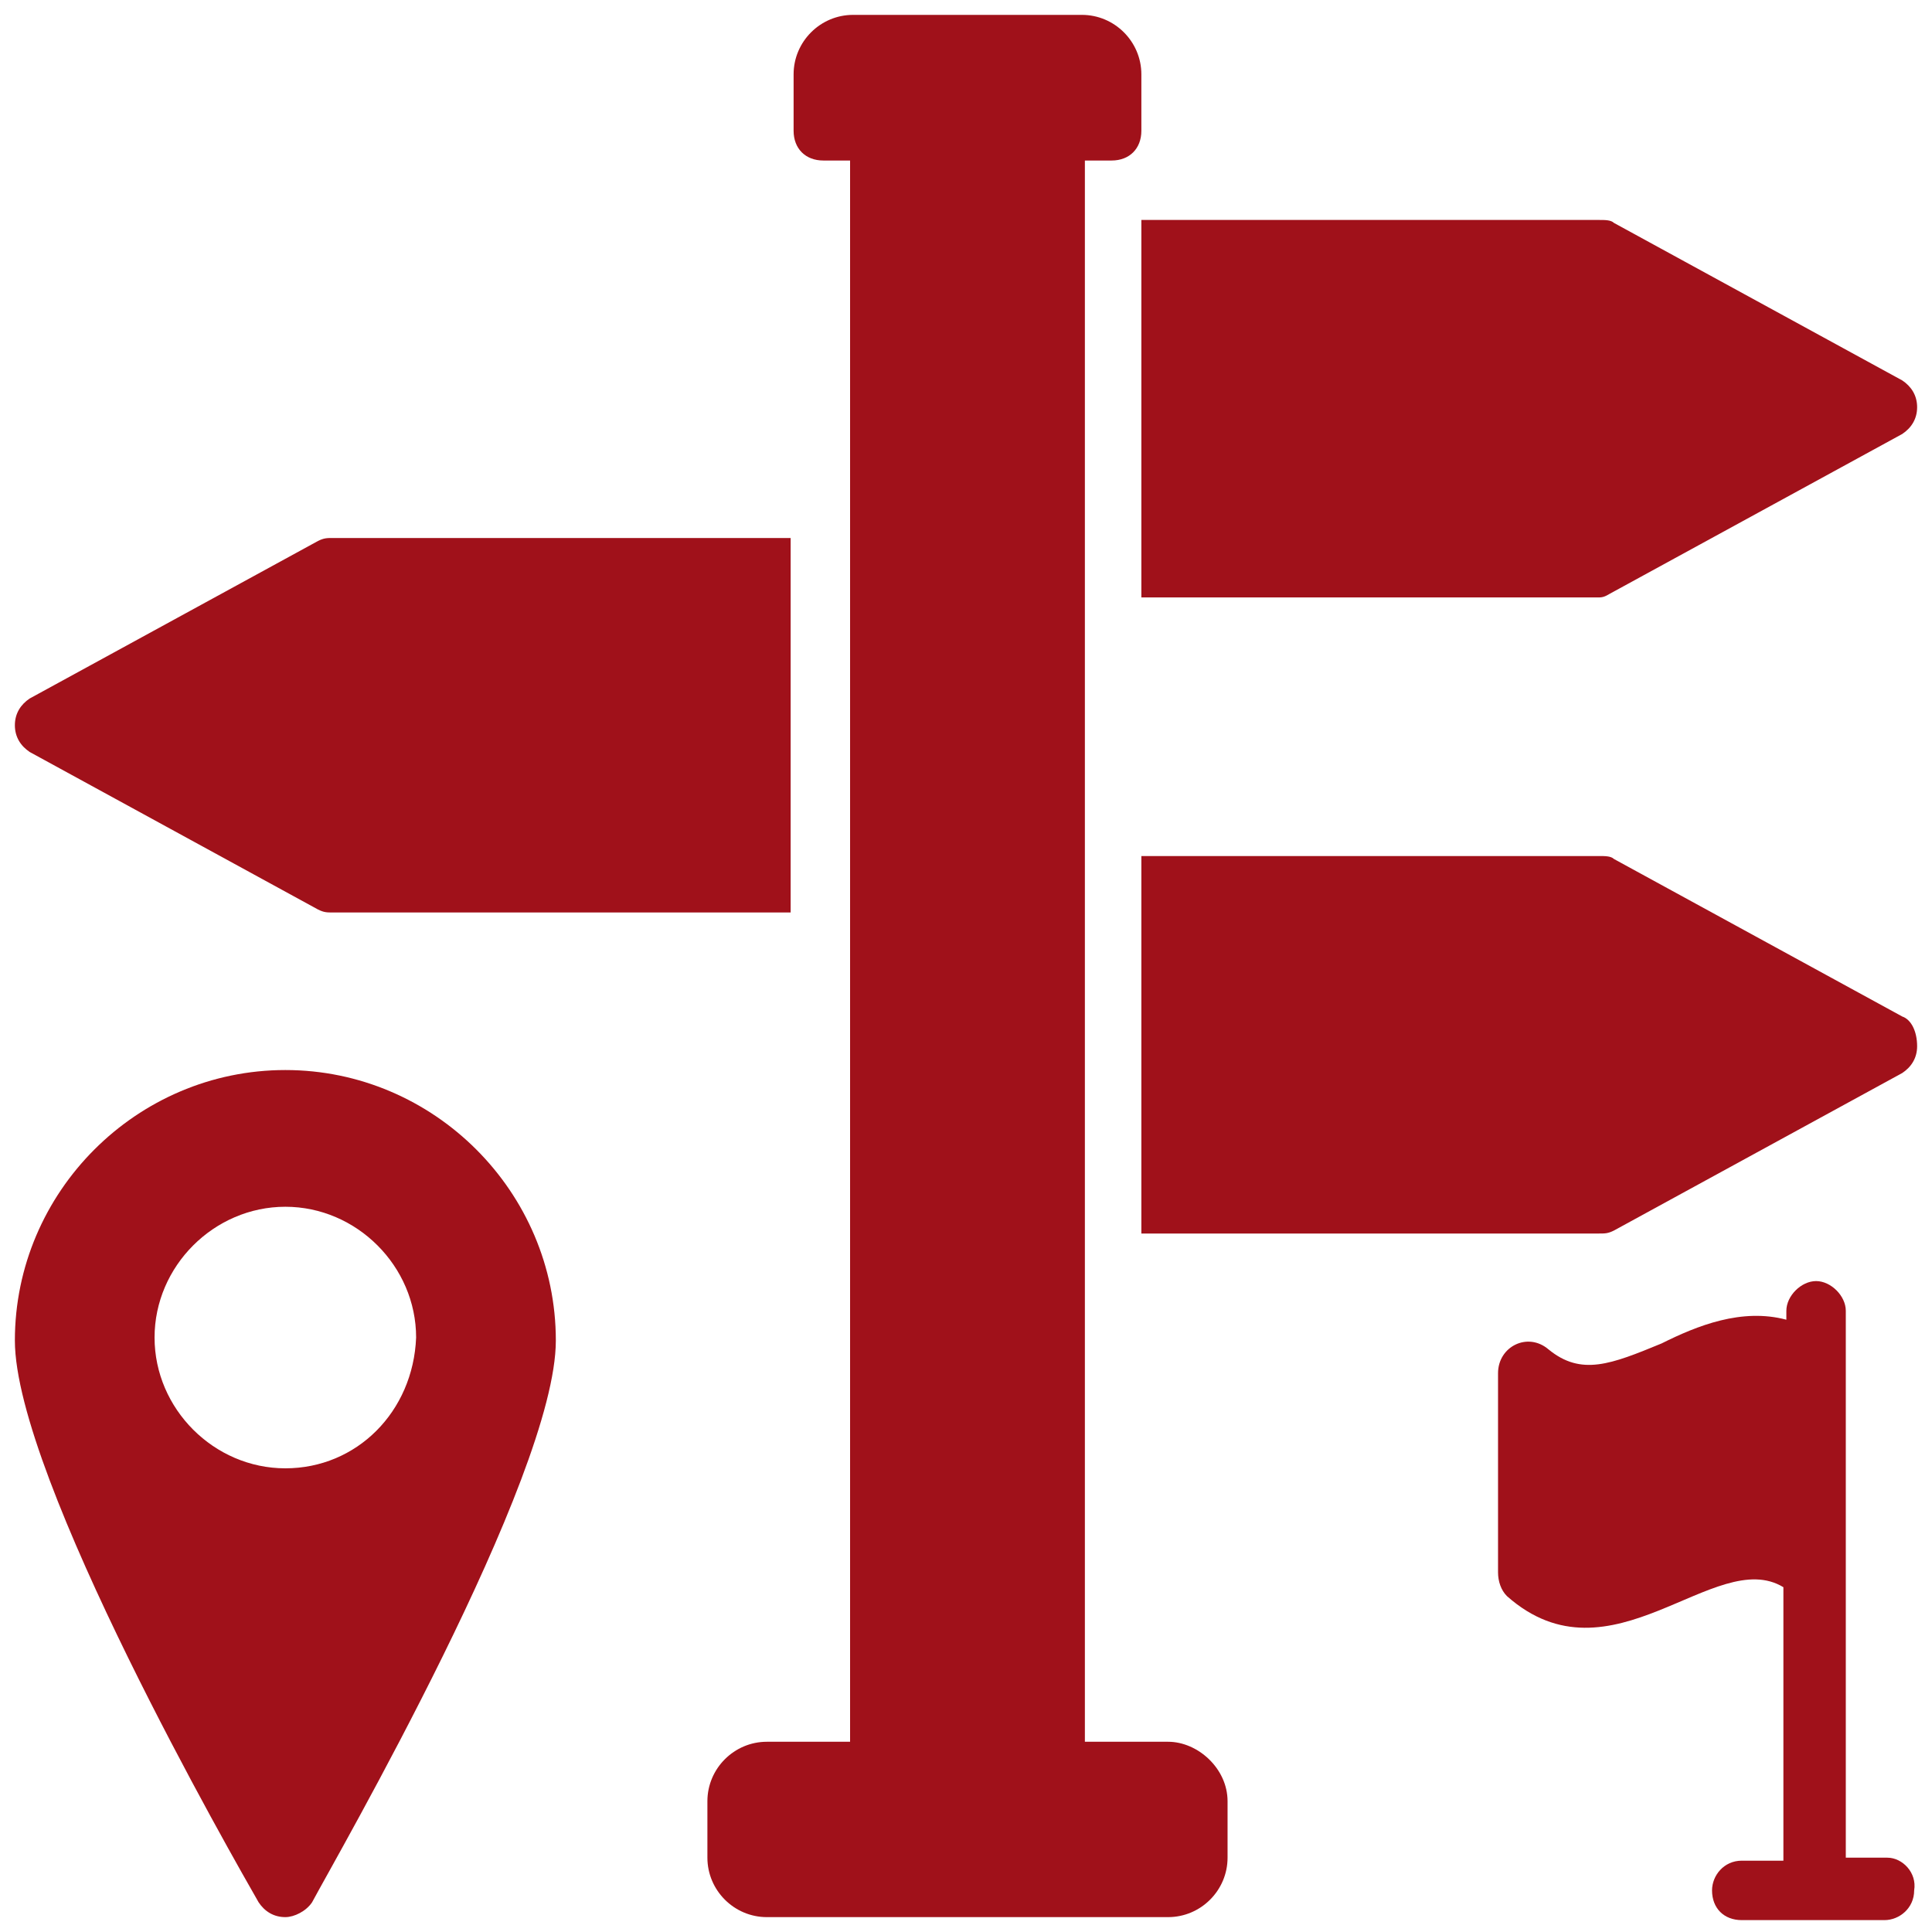
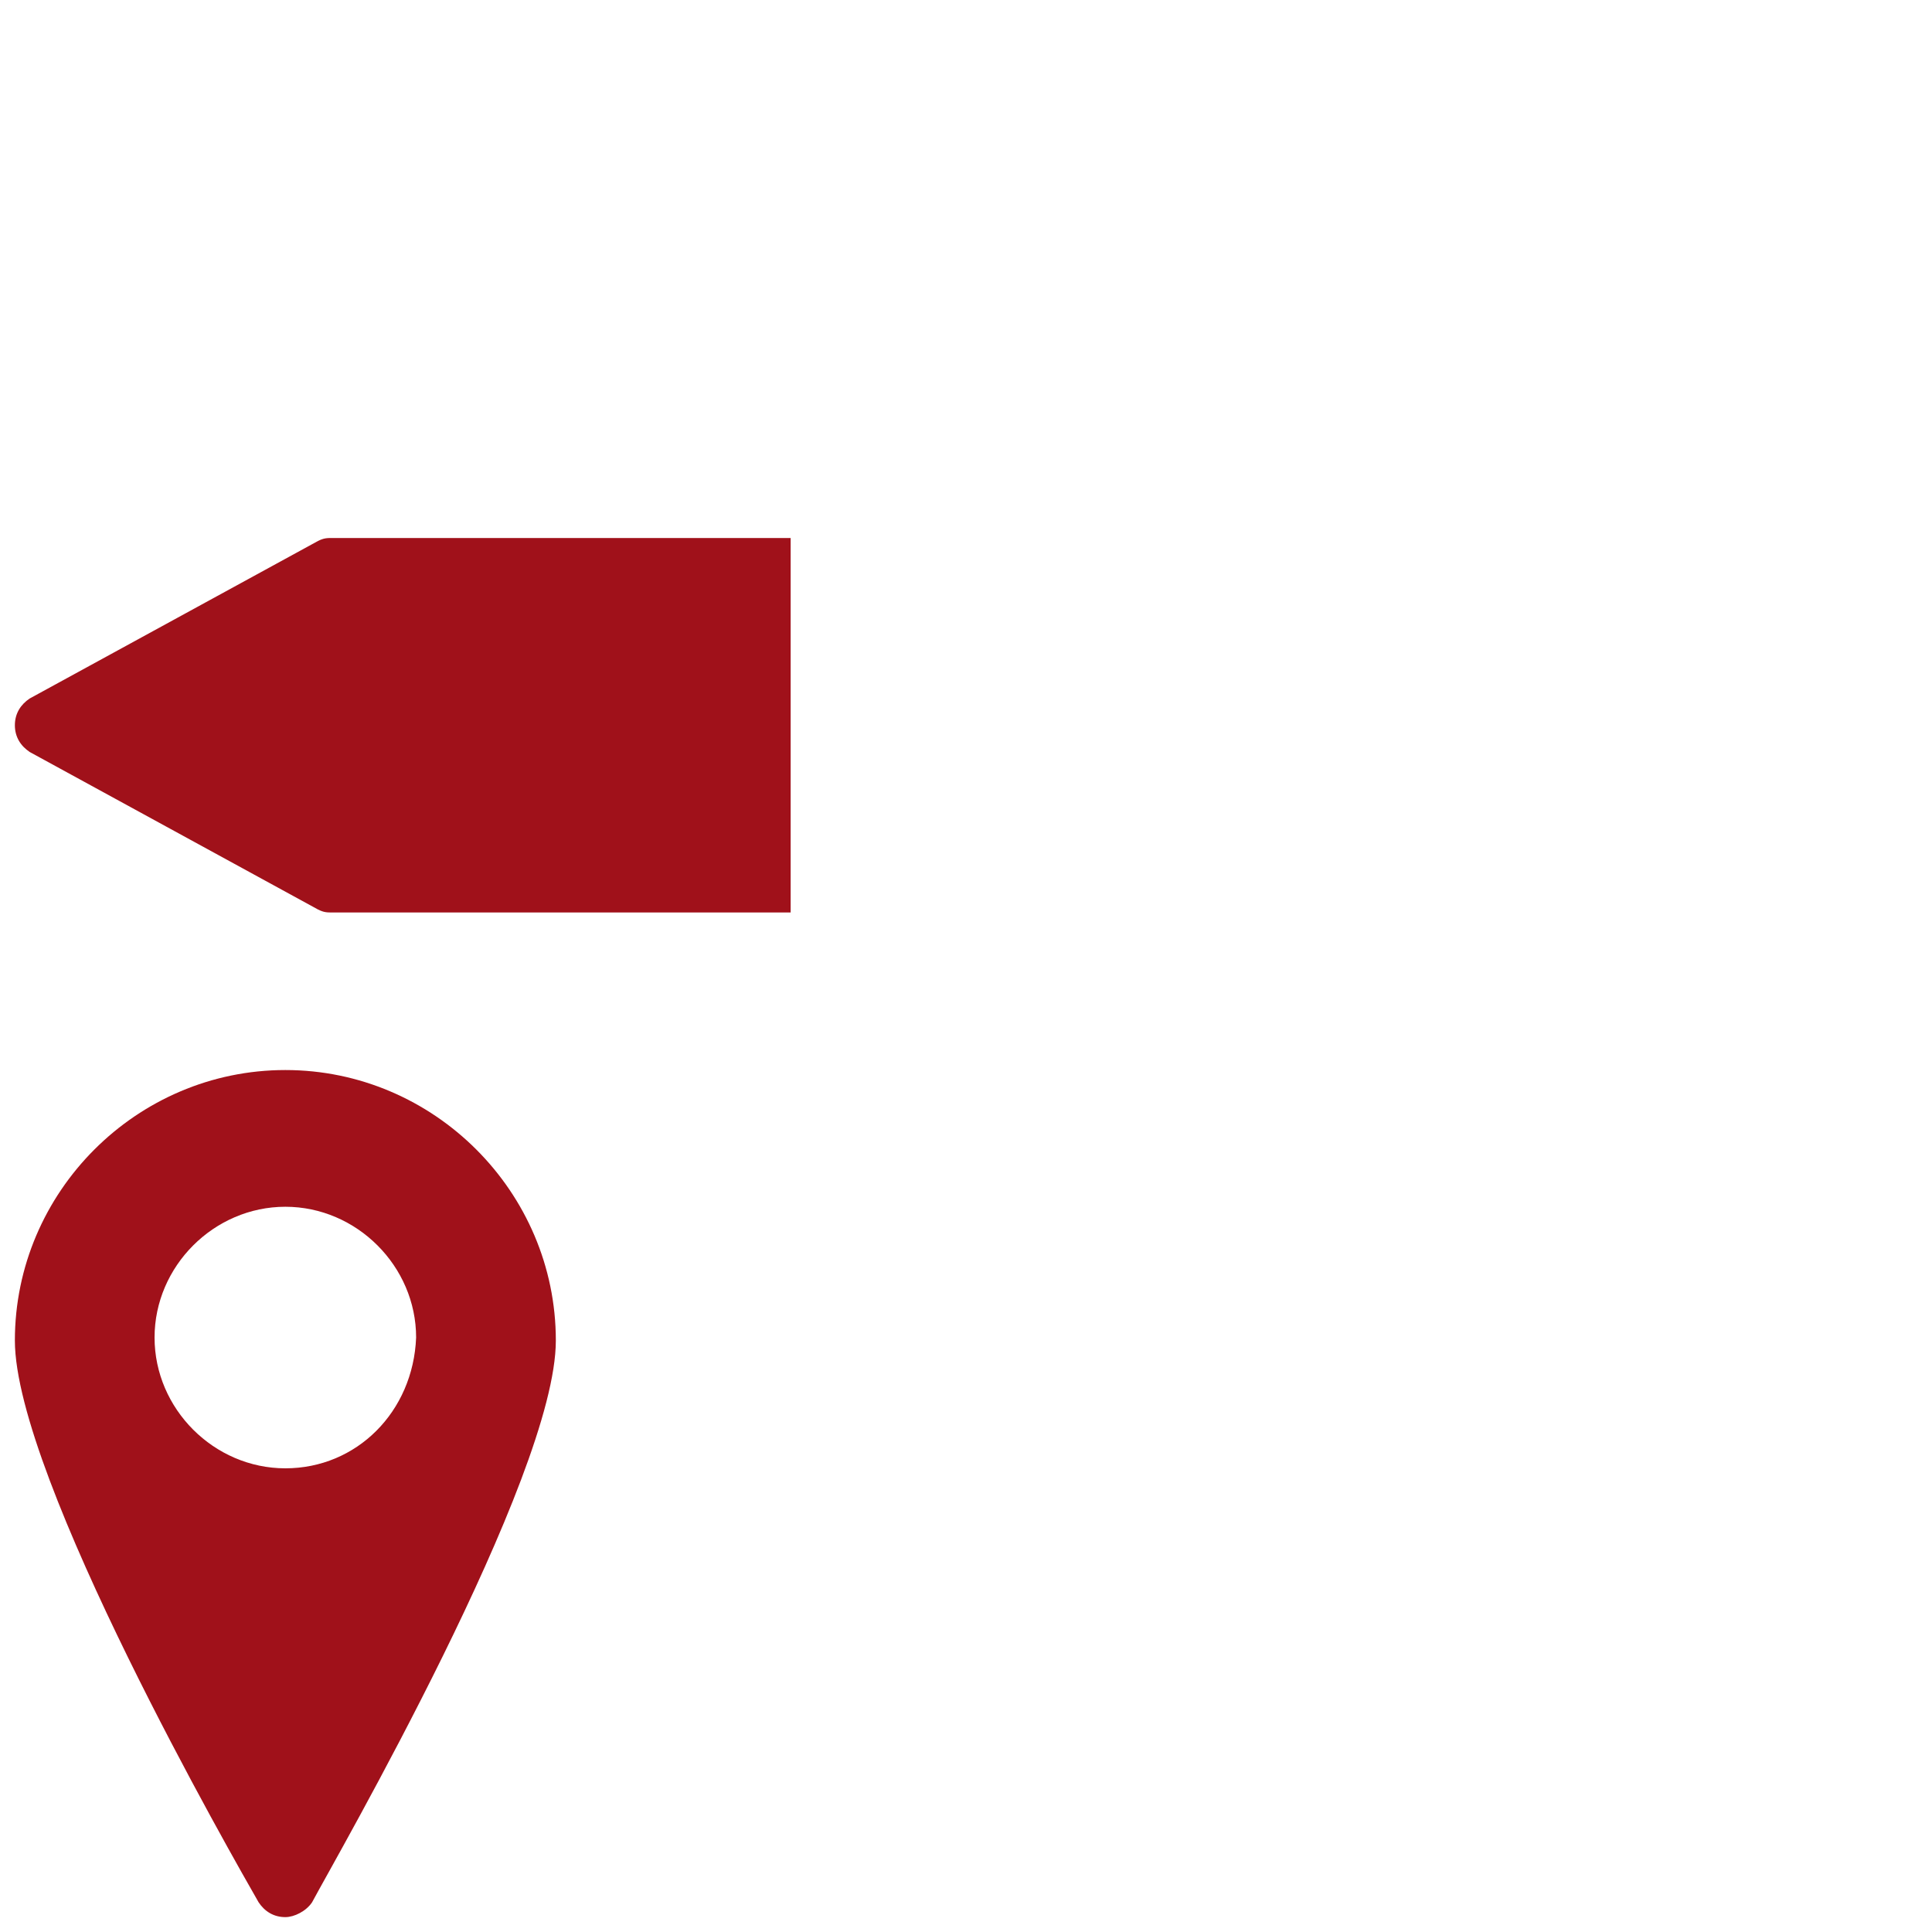
<svg xmlns="http://www.w3.org/2000/svg" width="60" height="60" viewBox="0 0 60 60" fill="none">
  <g clip-path="url(#clip0_920_2669)">
-     <path d="M36.277 54.092H33.692V4.985H34.523C35.077 4.985 35.446 4.615 35.446 4.062V2.308C35.446 1.292 34.615 0.462 33.6 0.462H26.492C25.477 0.462 24.646 1.292 24.646 2.308V4.062C24.646 4.615 25.015 4.985 25.569 4.985H26.4V54.092H23.815C22.8 54.092 21.969 54.923 21.969 55.938V57.692C21.969 58.708 22.8 59.538 23.815 59.538H36.277C37.292 59.538 38.123 58.708 38.123 57.692V55.938C38.123 54.923 37.2 54.092 36.277 54.092Z" fill="#A0111A" />
    <path d="M0.923 23.354L9.877 28.246C10.062 28.338 10.154 28.338 10.338 28.338H24.554V16.708H10.338C10.154 16.708 10.062 16.708 9.877 16.8L0.923 21.692C0.646 21.877 0.462 22.154 0.462 22.523C0.462 22.892 0.646 23.169 0.923 23.354Z" fill="#A0111A" />
-     <path d="M59.077 31.569L50.123 26.677C50.031 26.585 49.846 26.585 49.661 26.585H35.446V38.308H49.661C49.846 38.308 49.938 38.308 50.123 38.215L59.077 33.323C59.354 33.139 59.538 32.861 59.538 32.492C59.538 32.031 59.354 31.662 59.077 31.569Z" fill="#A0111A" />
-     <path d="M50.123 18.369L59.077 13.477C59.354 13.292 59.538 13.015 59.538 12.646C59.538 12.277 59.354 12 59.077 11.815L50.123 6.923C50.031 6.831 49.846 6.831 49.661 6.831H35.446V18.554H49.661C49.846 18.554 49.938 18.462 50.123 18.369Z" fill="#A0111A" />
    <path d="M8.862 33.231C4.246 33.231 0.462 37.015 0.462 41.631C0.462 45.877 7.292 57.785 8.031 59.077C8.215 59.354 8.492 59.538 8.862 59.538C9.138 59.538 9.508 59.354 9.692 59.077C10.431 57.692 17.262 45.877 17.262 41.631C17.262 37.015 13.477 33.231 8.862 33.231ZM8.862 45.6C6.646 45.6 4.8 43.754 4.8 41.538C4.8 39.323 6.646 37.477 8.862 37.477C11.077 37.477 12.923 39.323 12.923 41.538C12.831 43.846 11.077 45.6 8.862 45.6Z" fill="#A0111A" />
-     <path d="M58.615 57.692H57.323V40.708C57.323 40.246 56.861 39.785 56.4 39.785C55.938 39.785 55.477 40.246 55.477 40.708V40.985C54.092 40.615 52.708 41.169 51.6 41.723C50.031 42.369 49.108 42.739 48.092 41.908C47.446 41.354 46.523 41.815 46.523 42.646V48.831C46.523 49.108 46.615 49.385 46.8 49.569C50.031 52.431 53.261 48 55.385 49.292V57.785H54.092C53.538 57.785 53.169 58.246 53.169 58.708C53.169 59.261 53.538 59.631 54.092 59.631H58.523C58.985 59.631 59.446 59.261 59.446 58.708C59.538 58.154 59.077 57.692 58.615 57.692Z" fill="#A0111A" />
  </g>
  <defs>
    <clipPath id="clip0_920_2669">
      <rect width="60" height="60" fill="white" />
    </clipPath>
  </defs>
</svg>